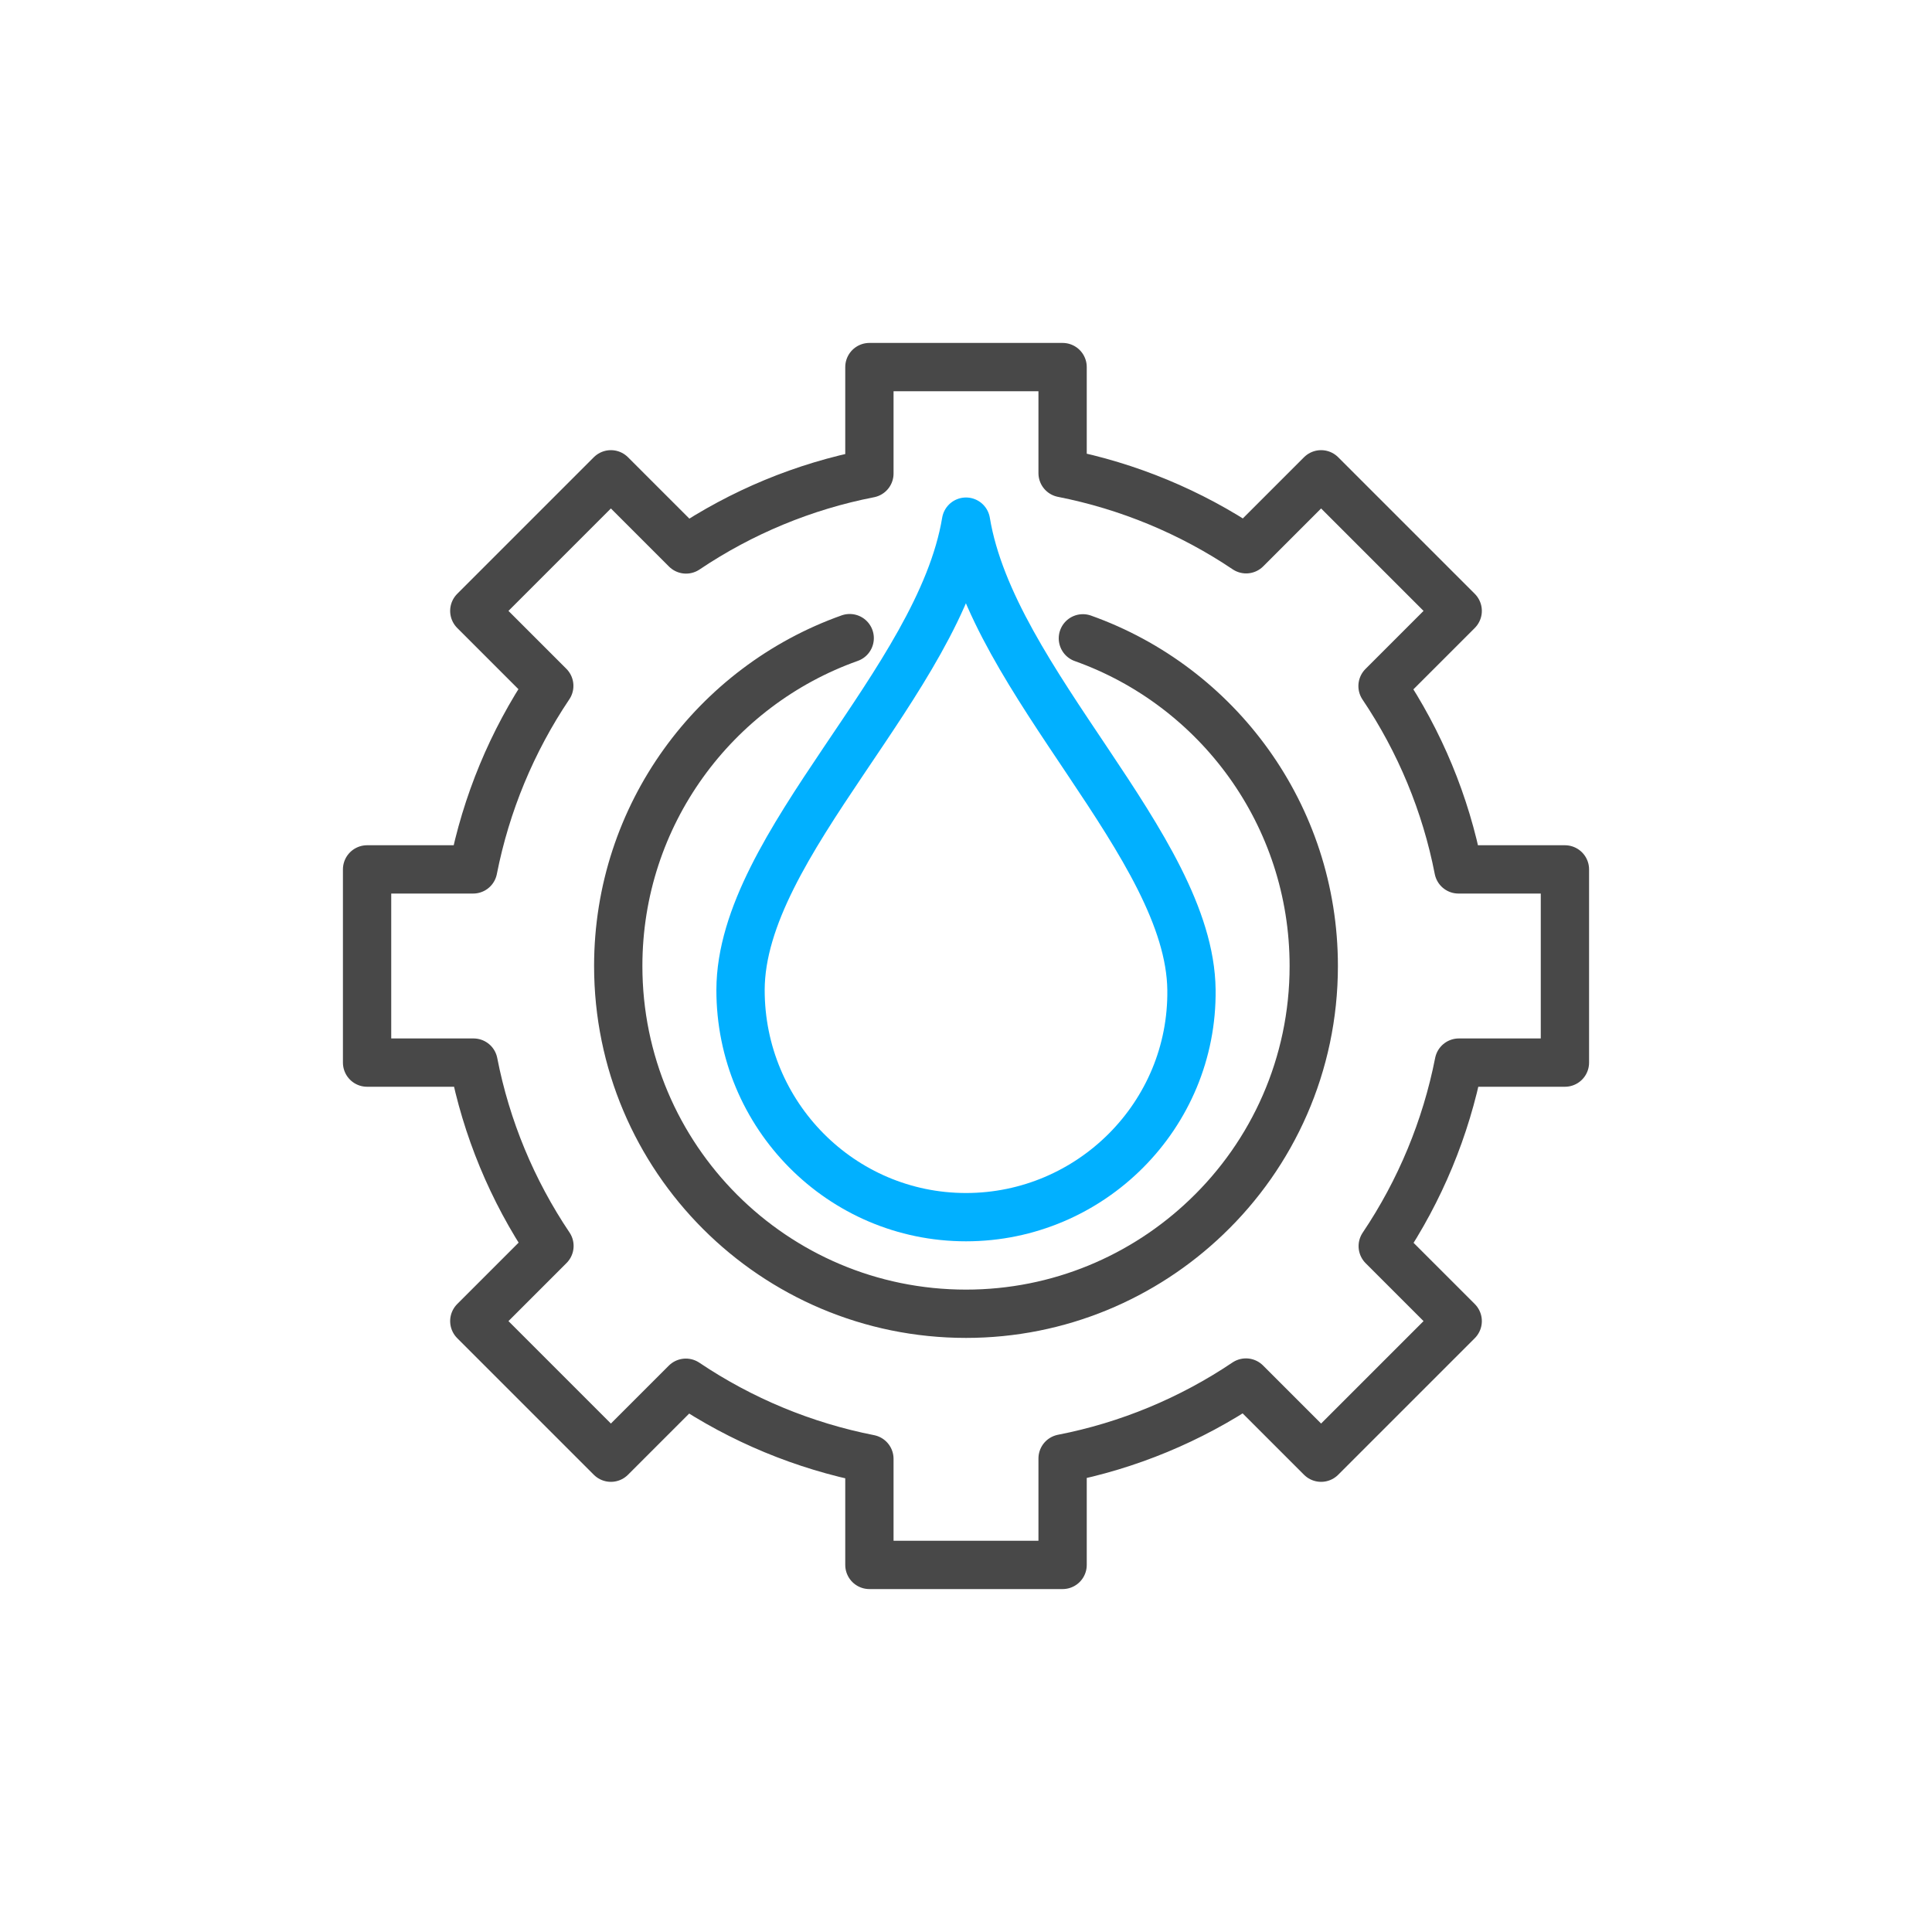
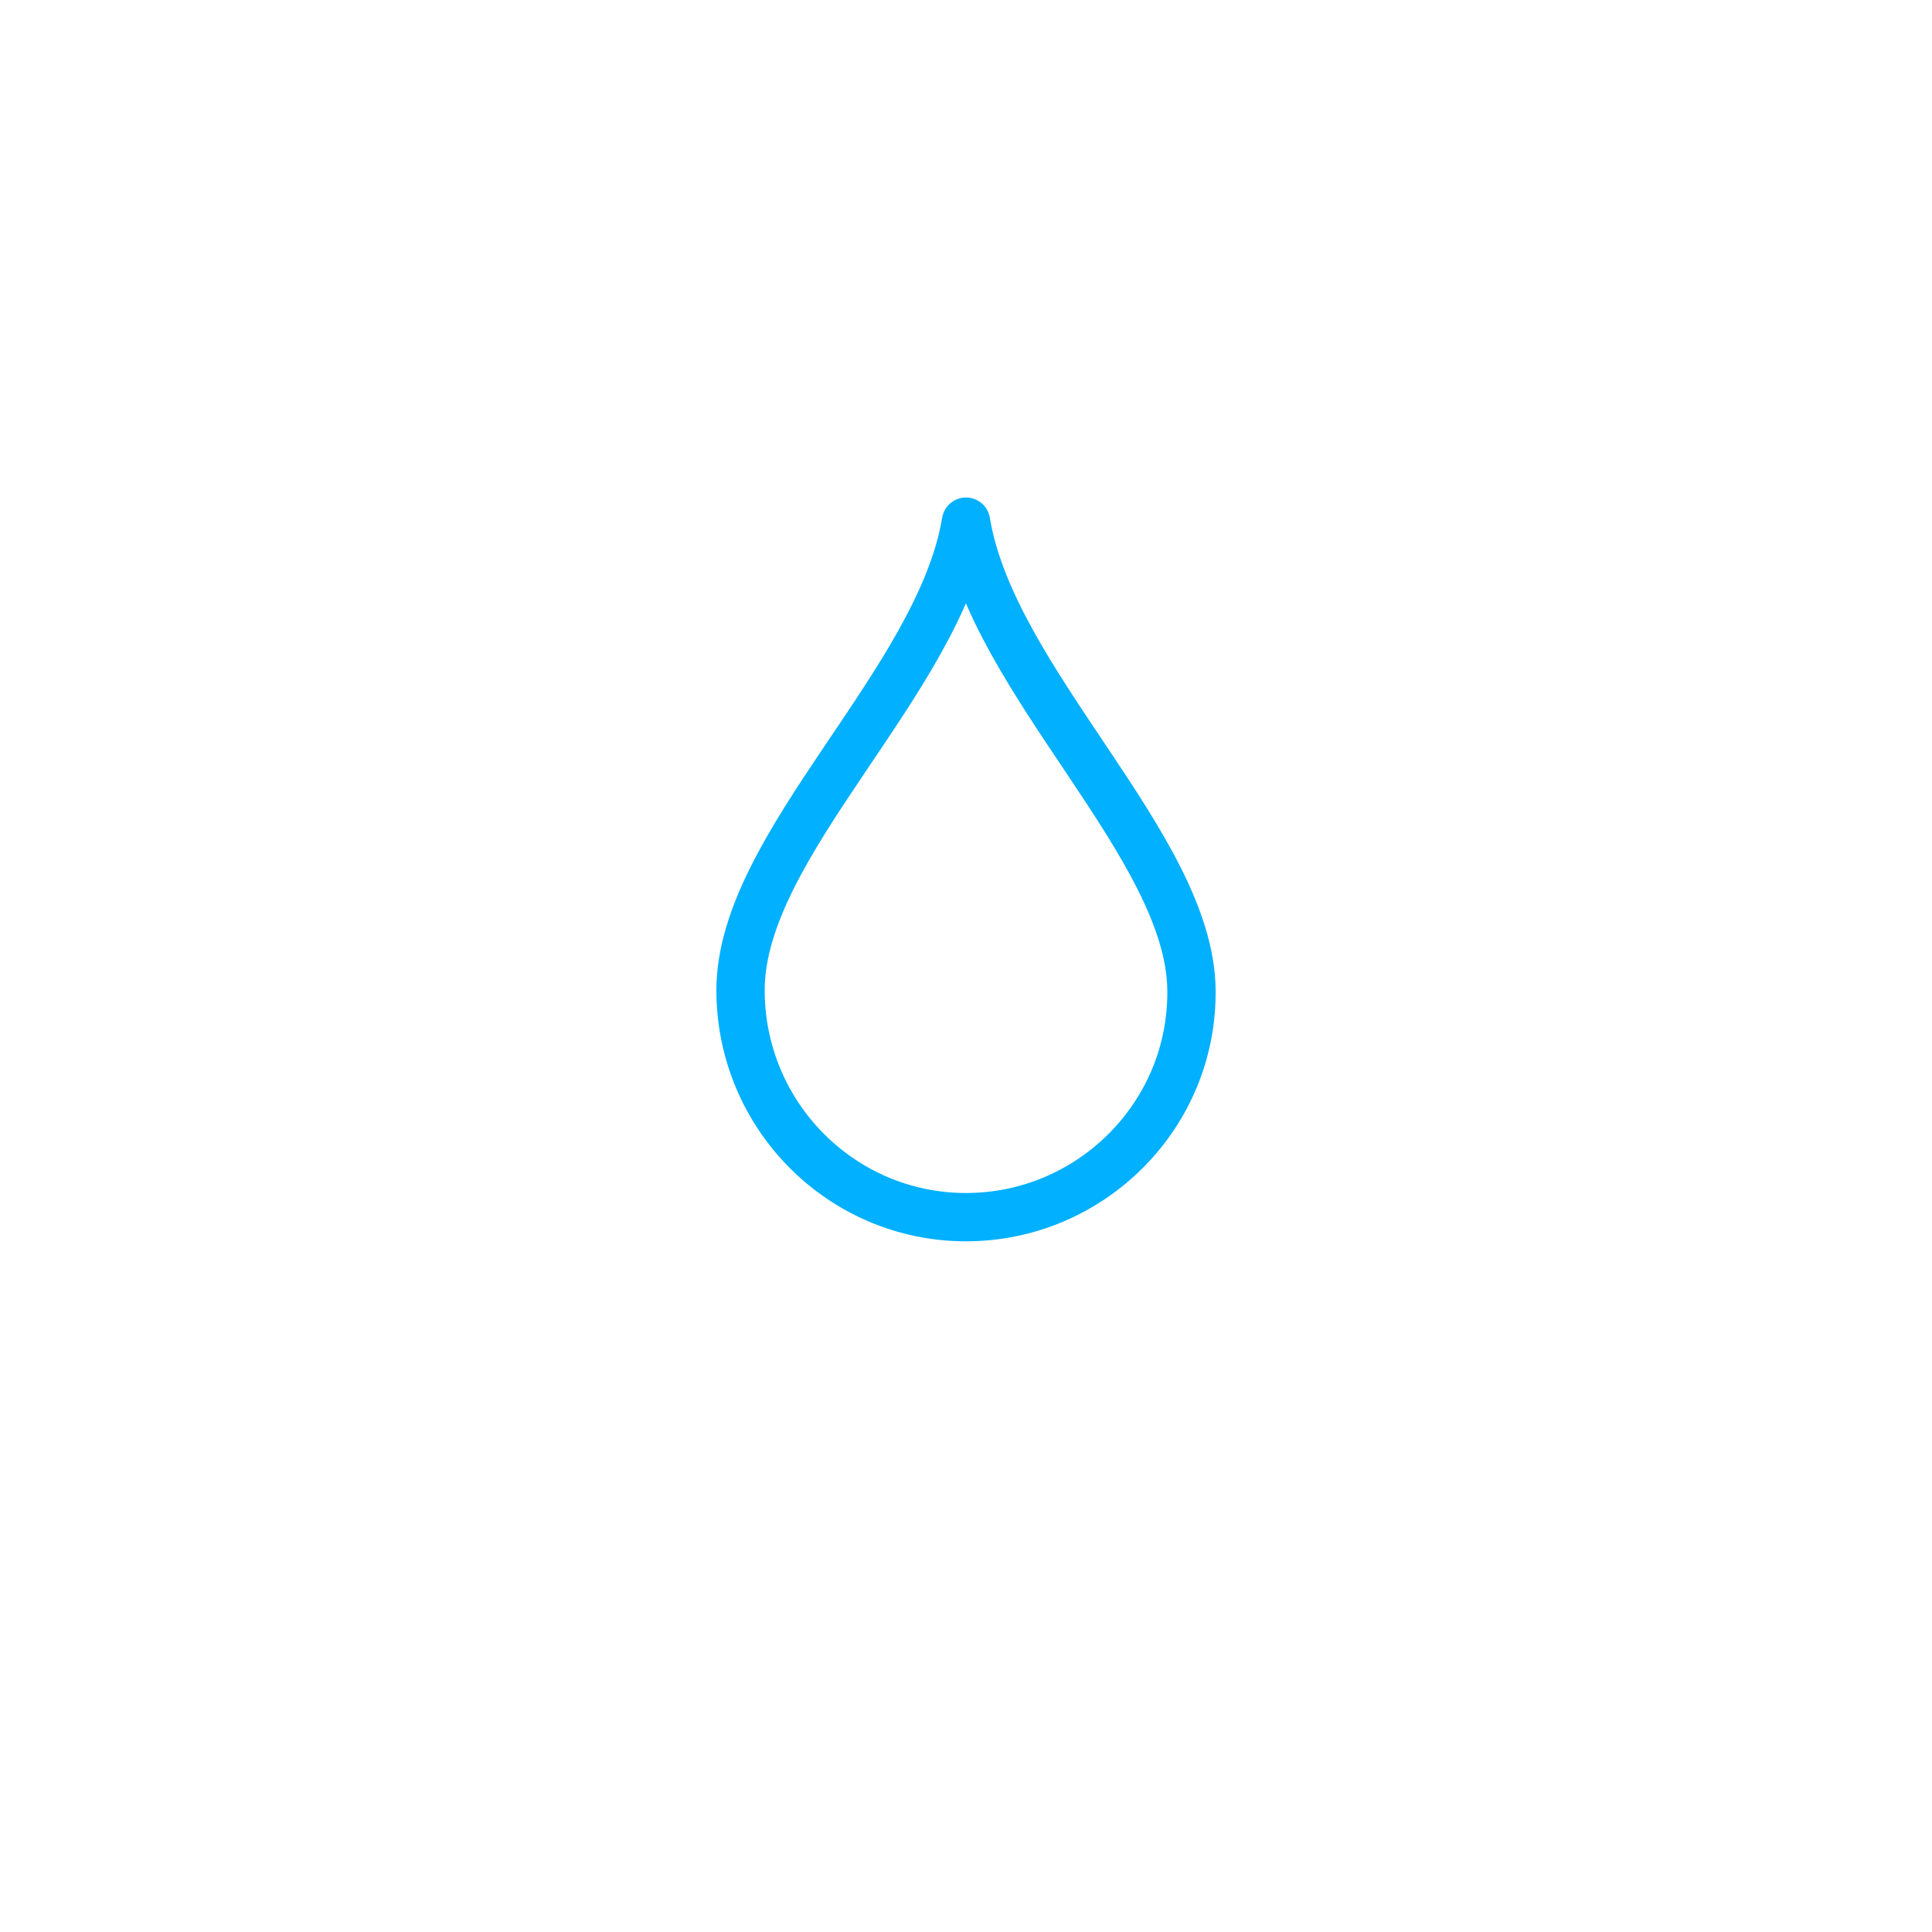
<svg xmlns="http://www.w3.org/2000/svg" width="100" height="100" viewBox="0 0 100 100" fill="none">
-   <path d="M45 19V24.51C41.61 25.17 38.38 26.51 35.51 28.44L31.62 24.55L24.55 31.62L28.43 35.5C26.5 38.37 25.16 41.6 24.49 45H19V55H24.51C25.17 58.39 26.51 61.62 28.44 64.49L24.55 68.38L31.62 75.45L35.5 71.57C38.37 73.5 41.6 74.84 45 75.51V81H55V75.49C58.39 74.83 61.62 73.49 64.49 71.56L68.38 75.45L75.45 68.38L71.57 64.5C73.5 61.63 74.84 58.4 75.51 55H81V45H75.49C74.83 41.61 73.49 38.38 71.56 35.51L75.45 31.62L68.38 24.55L64.5 28.43C61.63 26.5 58.4 25.16 55 24.49V19H45Z" stroke="#484848" stroke-width="2.5" stroke-linecap="round" stroke-linejoin="round" />
-   <path d="M56.05 33.04C63.02 35.52 68 42.18 68 50C68 55.11 65.87 59.73 62.44 63C59.21 66.09 54.82 68 50 68C40.06 68 32 59.94 32 50C32 42.17 37 35.51 43.98 33.03" stroke="#484848" stroke-width="2.5" stroke-linecap="round" stroke-linejoin="round" />
  <path d="M61.67 51.23C61.75 57.73 56.45 63 50 63C43.55 63 38.32 57.73 38.33 51.23C38.35 43.69 48.62 35.31 50 27C51.37 35.31 61.58 43.79 61.67 51.23V51.23Z" stroke="#01B0FF" stroke-width="2.5" stroke-linecap="round" stroke-linejoin="round" />
</svg>